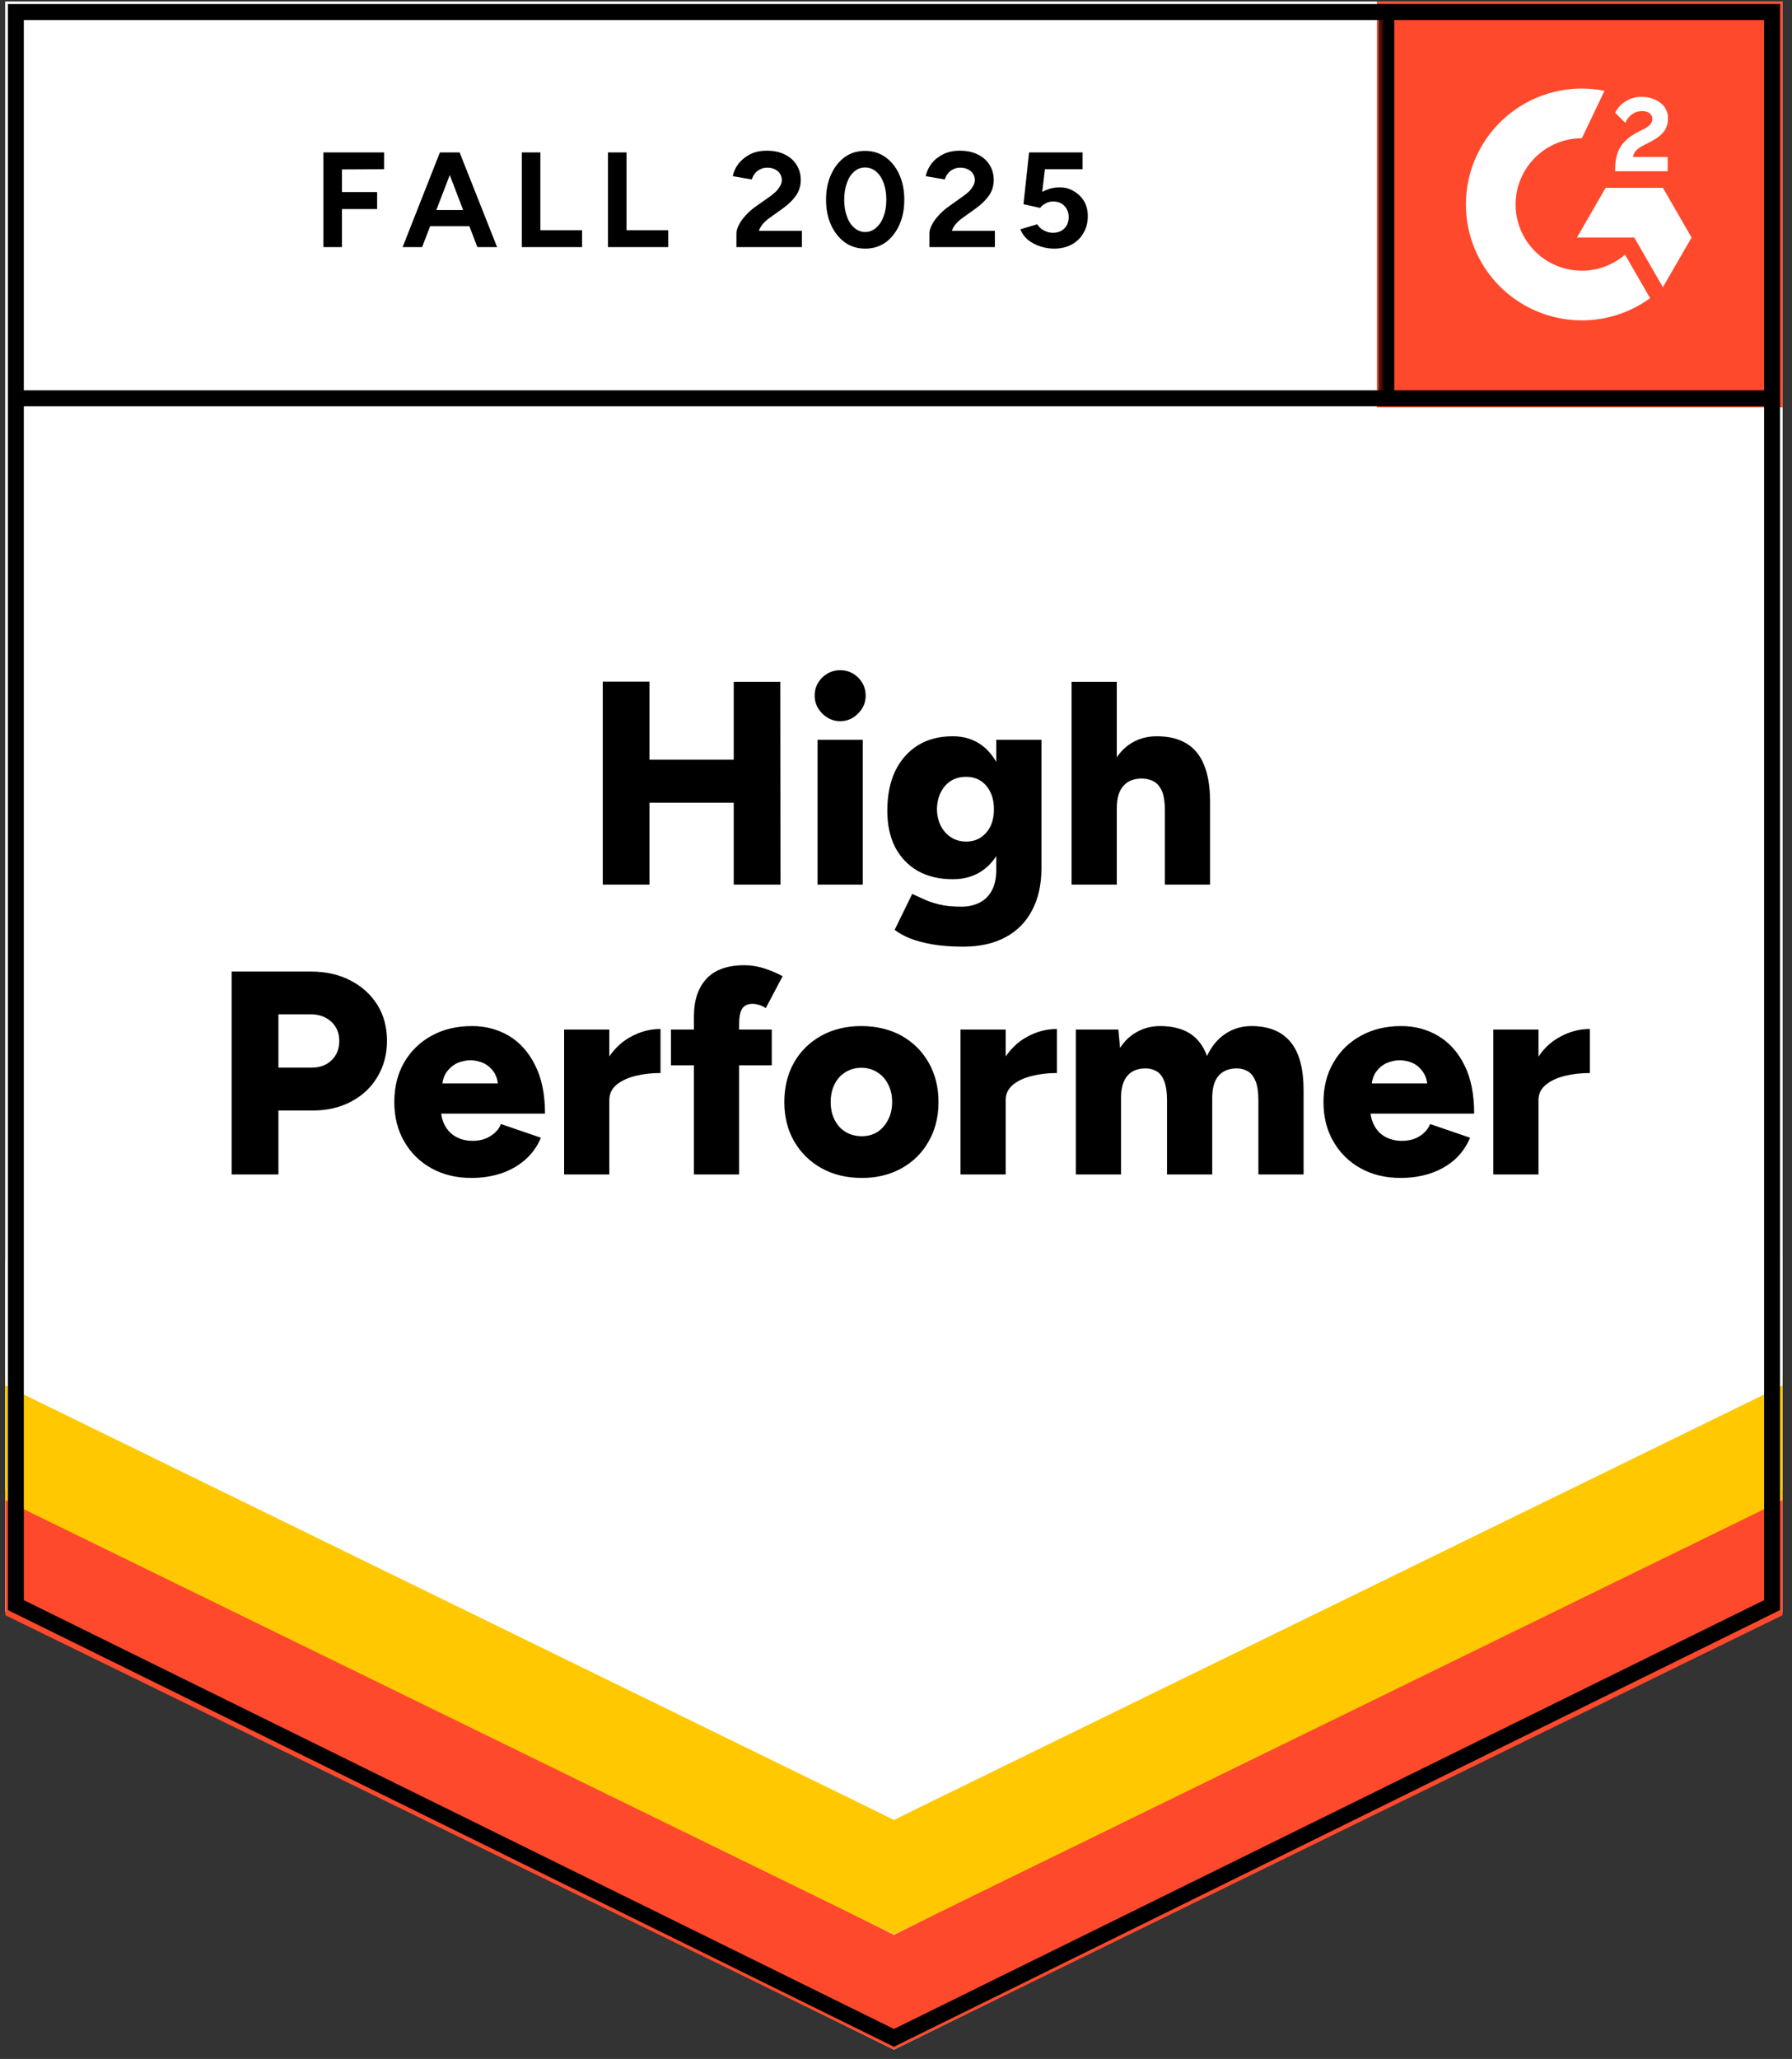
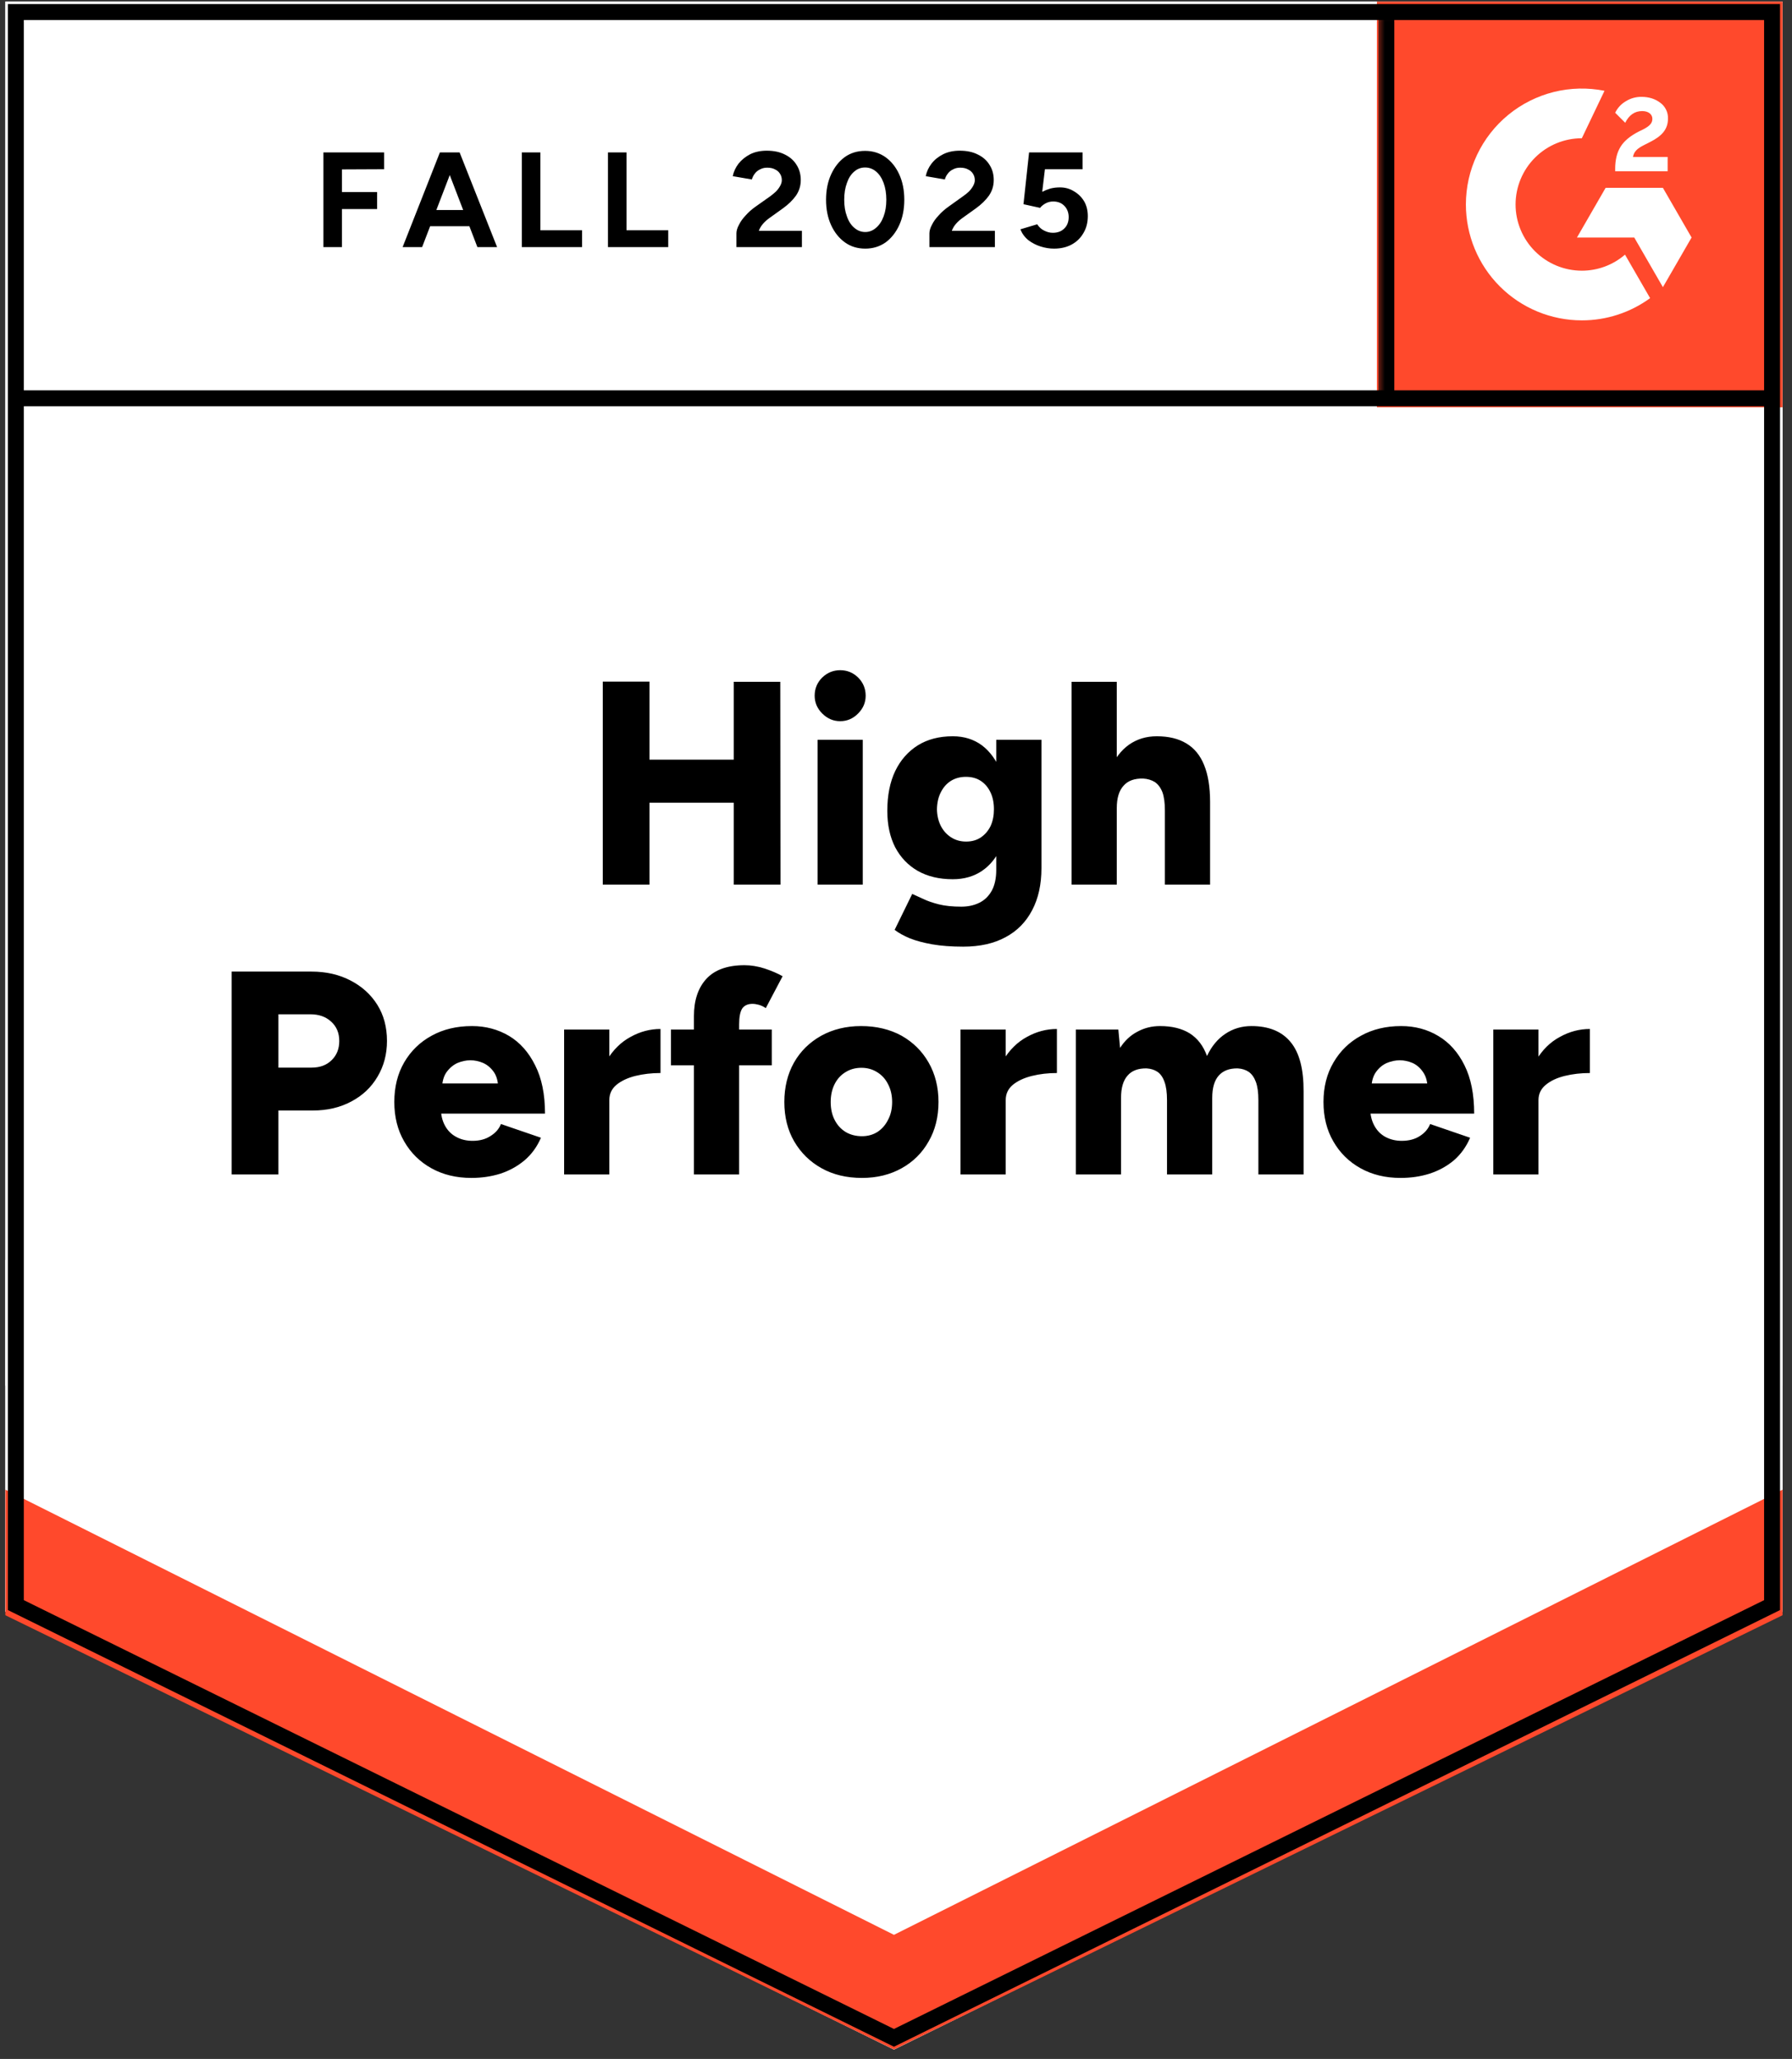
<svg xmlns="http://www.w3.org/2000/svg" width="121" height="139" viewBox="0 0 121 139" fill="none">
  <rect x="0" y="0" width="121" height="139" fill="#333333" stroke="none" />
  <path d="M0.362 108.803L60.362 138.367L120.362 108.803V0.106H0.362V108.803Z" fill="white" />
  <path d="M0.362 108.803L60.362 138.367L120.362 108.803V0.106H0.362V108.803Z" fill="white" />
  <path d="M21.838 16.681V10.29H25.934V11.425L23.09 11.438V12.964H25.464V14.112H23.09V16.681H21.838ZM32.234 16.681L29.782 10.29H31.034L33.564 16.681H32.234ZM27.186 16.681L29.703 10.29H30.956L28.503 16.681H27.186ZM28.373 15.273V14.177H32.377V15.273H28.373ZM35.234 16.681V10.29H36.486V15.546H39.303V16.681H35.234ZM41.051 16.681V10.29H42.303V15.546H45.121V16.681H41.051ZM49.725 16.681V15.755C49.725 15.581 49.782 15.39 49.895 15.181C49.999 14.964 50.151 14.751 50.351 14.542C50.543 14.325 50.769 14.125 51.029 13.942L52.008 13.251C52.138 13.155 52.264 13.051 52.386 12.938C52.499 12.825 52.595 12.699 52.673 12.56C52.751 12.42 52.79 12.29 52.79 12.168C52.79 12.003 52.751 11.86 52.673 11.738C52.595 11.607 52.482 11.507 52.334 11.438C52.195 11.36 52.017 11.32 51.799 11.32C51.617 11.32 51.456 11.36 51.316 11.438C51.169 11.507 51.051 11.603 50.964 11.725C50.869 11.847 50.803 11.977 50.769 12.116L49.477 11.894C49.538 11.59 49.669 11.307 49.869 11.046C50.077 10.786 50.343 10.573 50.664 10.407C50.986 10.251 51.356 10.173 51.773 10.173C52.251 10.173 52.66 10.26 52.999 10.434C53.338 10.599 53.599 10.829 53.782 11.125C53.973 11.42 54.069 11.764 54.069 12.155C54.069 12.546 53.96 12.899 53.743 13.212C53.525 13.516 53.23 13.803 52.856 14.073L51.982 14.699C51.808 14.82 51.656 14.955 51.525 15.103C51.395 15.251 51.299 15.412 51.238 15.586H54.147V16.681H49.725ZM58.425 16.786C57.904 16.786 57.447 16.646 57.056 16.368C56.656 16.081 56.343 15.69 56.117 15.194C55.89 14.699 55.777 14.129 55.777 13.486C55.777 12.842 55.89 12.273 56.117 11.777C56.343 11.281 56.651 10.89 57.043 10.603C57.434 10.325 57.89 10.186 58.412 10.186C58.925 10.186 59.382 10.325 59.782 10.603C60.182 10.89 60.495 11.281 60.721 11.777C60.947 12.273 61.06 12.842 61.06 13.486C61.06 14.129 60.947 14.699 60.721 15.194C60.495 15.69 60.186 16.081 59.795 16.368C59.395 16.646 58.938 16.786 58.425 16.786ZM58.425 15.664C58.695 15.664 58.938 15.568 59.156 15.377C59.373 15.194 59.543 14.938 59.664 14.607C59.786 14.286 59.847 13.912 59.847 13.486C59.847 13.06 59.786 12.681 59.664 12.351C59.543 12.02 59.373 11.764 59.156 11.581C58.938 11.399 58.69 11.307 58.412 11.307C58.134 11.307 57.89 11.399 57.682 11.581C57.464 11.764 57.299 12.02 57.186 12.351C57.064 12.681 57.004 13.06 57.004 13.486C57.004 13.912 57.064 14.286 57.186 14.607C57.299 14.938 57.464 15.194 57.682 15.377C57.899 15.568 58.147 15.664 58.425 15.664ZM62.756 16.681V15.755C62.756 15.581 62.812 15.39 62.925 15.181C63.029 14.964 63.182 14.751 63.382 14.542C63.573 14.325 63.799 14.125 64.06 13.942L65.025 13.251C65.164 13.155 65.295 13.051 65.416 12.938C65.529 12.825 65.625 12.699 65.704 12.56C65.782 12.42 65.821 12.29 65.821 12.168C65.821 12.003 65.782 11.86 65.704 11.738C65.625 11.607 65.512 11.507 65.364 11.438C65.225 11.36 65.047 11.32 64.829 11.32C64.647 11.32 64.486 11.36 64.347 11.438C64.199 11.507 64.082 11.603 63.995 11.725C63.899 11.847 63.834 11.977 63.799 12.116L62.508 11.894C62.569 11.59 62.699 11.307 62.899 11.046C63.099 10.786 63.364 10.573 63.695 10.407C64.016 10.251 64.386 10.173 64.803 10.173C65.282 10.173 65.69 10.26 66.029 10.434C66.369 10.599 66.629 10.829 66.812 11.125C67.004 11.42 67.099 11.764 67.099 12.155C67.099 12.546 66.99 12.899 66.773 13.212C66.556 13.516 66.26 13.803 65.886 14.073L65.012 14.699C64.838 14.82 64.686 14.955 64.556 15.103C64.425 15.251 64.329 15.412 64.269 15.586H67.177V16.681H62.756ZM71.169 16.786C70.873 16.786 70.573 16.738 70.269 16.642C69.964 16.547 69.686 16.403 69.434 16.212C69.19 16.012 69.012 15.768 68.899 15.481L70.034 15.142C70.164 15.342 70.325 15.486 70.516 15.573C70.699 15.668 70.89 15.716 71.09 15.716C71.412 15.716 71.669 15.62 71.86 15.429C72.06 15.238 72.16 14.981 72.16 14.66C72.16 14.355 72.064 14.103 71.873 13.903C71.682 13.703 71.43 13.603 71.117 13.603C70.925 13.603 70.751 13.646 70.595 13.733C70.438 13.82 70.317 13.92 70.23 14.034L69.108 13.786L69.486 10.29H73.099V11.425H70.556L70.373 12.951C70.538 12.864 70.721 12.79 70.921 12.729C71.121 12.677 71.338 12.651 71.573 12.651C71.921 12.651 72.234 12.738 72.512 12.912C72.799 13.077 73.029 13.303 73.203 13.59C73.369 13.877 73.451 14.212 73.451 14.594C73.451 15.029 73.351 15.412 73.151 15.742C72.96 16.073 72.695 16.329 72.356 16.512C72.016 16.694 71.621 16.786 71.169 16.786Z" fill="black" />
  <path d="M49.543 59.723V46.028H52.686L52.7 59.723H49.543ZM40.7 59.723V46.015H43.856V59.723H40.7ZM42.93 54.193V51.284H51.225V54.193H42.93ZM55.204 59.723V49.941H58.256V59.723H55.204ZM56.73 48.688C56.269 48.688 55.865 48.515 55.517 48.167C55.178 47.828 55.008 47.428 55.008 46.967C55.008 46.489 55.178 46.08 55.517 45.741C55.865 45.41 56.269 45.245 56.73 45.245C57.199 45.245 57.604 45.41 57.943 45.741C58.282 46.08 58.452 46.489 58.452 46.967C58.452 47.428 58.282 47.828 57.943 48.167C57.604 48.515 57.199 48.688 56.73 48.688ZM65.039 63.91C64.247 63.91 63.552 63.858 62.952 63.754C62.36 63.649 61.856 63.515 61.439 63.349C61.021 63.175 60.678 62.984 60.408 62.776L61.595 60.349L62.339 60.688C62.626 60.828 62.978 60.949 63.395 61.054C63.812 61.158 64.317 61.21 64.908 61.21C65.36 61.21 65.765 61.123 66.121 60.949C66.478 60.776 66.76 60.502 66.969 60.128C67.169 59.754 67.269 59.288 67.269 58.732V49.941H70.321V58.615C70.321 59.71 70.112 60.654 69.695 61.445C69.278 62.245 68.678 62.854 67.895 63.271C67.112 63.697 66.16 63.91 65.039 63.91ZM64.334 59.358C63.421 59.358 62.634 59.171 61.973 58.797C61.321 58.423 60.812 57.893 60.447 57.206C60.091 56.51 59.913 55.688 59.913 54.741C59.913 53.697 60.091 52.802 60.447 52.054C60.804 51.315 61.312 50.736 61.973 50.319C62.634 49.91 63.421 49.706 64.334 49.706C65.091 49.706 65.747 49.91 66.304 50.319C66.852 50.736 67.278 51.323 67.582 52.08C67.886 52.836 68.039 53.741 68.039 54.793C68.039 55.732 67.886 56.541 67.582 57.219C67.278 57.897 66.852 58.423 66.304 58.797C65.747 59.171 65.091 59.358 64.334 59.358ZM65.234 56.815C65.626 56.815 65.96 56.719 66.239 56.528C66.517 56.336 66.734 56.08 66.891 55.758C67.039 55.428 67.112 55.054 67.112 54.636C67.112 54.193 67.034 53.81 66.878 53.489C66.721 53.158 66.504 52.902 66.225 52.719C65.947 52.536 65.612 52.445 65.221 52.445C64.839 52.445 64.499 52.536 64.204 52.719C63.917 52.902 63.691 53.158 63.526 53.489C63.36 53.81 63.273 54.193 63.265 54.636C63.273 55.054 63.36 55.428 63.526 55.758C63.691 56.08 63.921 56.336 64.217 56.528C64.513 56.719 64.852 56.815 65.234 56.815ZM72.356 59.723V46.028H75.408V59.723H72.356ZM78.656 59.723V54.715H81.708V59.723H78.656ZM78.656 54.715C78.656 54.193 78.599 53.78 78.486 53.475C78.365 53.171 78.195 52.945 77.978 52.797C77.752 52.658 77.491 52.58 77.195 52.562C76.604 52.545 76.16 52.706 75.865 53.045C75.56 53.376 75.408 53.88 75.408 54.558H74.495C74.495 53.532 74.652 52.654 74.965 51.923C75.278 51.202 75.704 50.649 76.243 50.267C76.782 49.893 77.404 49.706 78.108 49.706C78.908 49.706 79.573 49.867 80.104 50.188C80.643 50.51 81.043 50.997 81.304 51.649C81.573 52.302 81.708 53.136 81.708 54.154V54.715H78.656ZM15.643 79.288V65.593H21.03C22.021 65.593 22.899 65.793 23.665 66.193C24.439 66.593 25.043 67.141 25.478 67.836C25.913 68.532 26.13 69.345 26.13 70.275C26.13 71.171 25.917 71.975 25.491 72.689C25.073 73.402 24.486 73.958 23.73 74.358C22.973 74.767 22.104 74.971 21.121 74.971H18.799V79.288H15.643ZM18.799 72.076H21.043C21.608 72.076 22.06 71.906 22.399 71.567C22.739 71.236 22.908 70.806 22.908 70.275C22.908 69.736 22.726 69.302 22.36 68.971C22.004 68.641 21.534 68.475 20.952 68.475H18.799V72.076ZM31.83 79.523C30.812 79.523 29.913 79.306 29.13 78.871C28.347 78.436 27.734 77.832 27.291 77.058C26.847 76.293 26.625 75.406 26.625 74.397C26.625 73.38 26.847 72.489 27.291 71.723C27.743 70.949 28.36 70.349 29.143 69.923C29.925 69.489 30.834 69.271 31.869 69.271C32.791 69.271 33.626 69.493 34.373 69.936C35.112 70.38 35.7 71.041 36.134 71.919C36.578 72.788 36.8 73.876 36.8 75.18H29.443L29.769 74.815C29.769 75.258 29.86 75.649 30.043 75.989C30.226 76.328 30.482 76.584 30.812 76.758C31.134 76.932 31.5 77.019 31.908 77.019C32.386 77.019 32.791 76.91 33.121 76.693C33.46 76.484 33.695 76.215 33.825 75.884L36.526 76.81C36.265 77.419 35.895 77.928 35.417 78.336C34.939 78.736 34.395 79.036 33.786 79.236C33.169 79.428 32.517 79.523 31.83 79.523ZM29.847 73.536L29.534 73.145H33.917L33.643 73.536C33.643 73.058 33.547 72.675 33.356 72.388C33.156 72.102 32.913 71.893 32.626 71.762C32.339 71.641 32.052 71.58 31.765 71.58C31.478 71.58 31.186 71.641 30.891 71.762C30.604 71.893 30.356 72.102 30.147 72.388C29.947 72.675 29.847 73.058 29.847 73.536ZM40.334 74.228C40.334 73.167 40.547 72.284 40.973 71.58C41.4 70.876 41.934 70.349 42.578 70.002C43.221 69.645 43.895 69.467 44.599 69.467V72.441C43.999 72.441 43.434 72.506 42.904 72.636C42.382 72.767 41.956 72.967 41.626 73.236C41.304 73.506 41.143 73.849 41.143 74.267L40.334 74.228ZM38.091 79.288V69.506H41.143V79.288H38.091ZM46.856 79.288V68.606C46.856 67.536 47.134 66.697 47.691 66.088C48.256 65.471 49.117 65.162 50.273 65.162C50.708 65.162 51.16 65.236 51.63 65.384C52.099 65.541 52.504 65.715 52.843 65.906L51.708 68.058C51.552 67.954 51.395 67.88 51.239 67.836C51.082 67.793 50.939 67.771 50.808 67.771C50.495 67.771 50.265 67.876 50.117 68.084C49.978 68.302 49.908 68.658 49.908 69.154V79.288H46.856ZM45.304 71.919V69.506H52.112V71.919H45.304ZM58.204 79.523C57.169 79.523 56.26 79.306 55.478 78.871C54.695 78.436 54.078 77.832 53.626 77.058C53.182 76.293 52.96 75.406 52.96 74.397C52.96 73.397 53.178 72.51 53.612 71.736C54.047 70.971 54.66 70.367 55.452 69.923C56.243 69.489 57.139 69.271 58.139 69.271C59.173 69.271 60.086 69.489 60.878 69.923C61.66 70.367 62.269 70.971 62.704 71.736C63.147 72.51 63.369 73.397 63.369 74.397C63.369 75.406 63.147 76.293 62.704 77.058C62.269 77.832 61.66 78.436 60.878 78.871C60.095 79.306 59.204 79.523 58.204 79.523ZM58.204 76.706C58.595 76.706 58.943 76.61 59.247 76.419C59.552 76.219 59.791 75.945 59.965 75.597C60.147 75.258 60.239 74.858 60.239 74.397C60.239 73.945 60.147 73.545 59.965 73.197C59.791 72.849 59.547 72.58 59.234 72.388C58.921 72.189 58.565 72.088 58.165 72.088C57.756 72.088 57.395 72.189 57.082 72.388C56.769 72.58 56.526 72.849 56.352 73.197C56.178 73.545 56.091 73.945 56.091 74.397C56.091 74.858 56.178 75.258 56.352 75.597C56.526 75.945 56.773 76.219 57.095 76.419C57.417 76.61 57.786 76.706 58.204 76.706ZM67.099 74.228C67.099 73.167 67.312 72.284 67.739 71.58C68.165 70.876 68.699 70.349 69.343 70.002C69.986 69.645 70.66 69.467 71.365 69.467V72.441C70.765 72.441 70.204 72.506 69.682 72.636C69.152 72.767 68.721 72.967 68.391 73.236C68.069 73.506 67.908 73.849 67.908 74.267L67.099 74.228ZM64.856 79.288V69.506H67.908V79.288H64.856ZM72.643 79.288V69.506H75.513L75.63 70.745C75.943 70.258 76.334 69.893 76.804 69.649C77.265 69.397 77.773 69.271 78.33 69.271C79.139 69.271 79.808 69.436 80.339 69.767C80.869 70.106 81.256 70.615 81.499 71.293C81.804 70.641 82.217 70.141 82.739 69.793C83.26 69.445 83.847 69.271 84.499 69.271C85.673 69.271 86.556 69.632 87.147 70.354C87.739 71.067 88.03 72.18 88.021 73.693V79.288H84.969V74.28C84.969 73.758 84.912 73.345 84.799 73.041C84.686 72.736 84.525 72.51 84.317 72.362C84.108 72.223 83.86 72.145 83.573 72.128C83.017 72.119 82.591 72.28 82.295 72.61C81.999 72.941 81.852 73.445 81.852 74.123V79.288H78.799V74.28C78.799 73.758 78.743 73.345 78.63 73.041C78.525 72.736 78.369 72.51 78.16 72.362C77.952 72.223 77.704 72.145 77.417 72.128C76.852 72.119 76.425 72.28 76.139 72.61C75.843 72.941 75.695 73.445 75.695 74.123V79.288H72.643ZM94.569 79.523C93.552 79.523 92.652 79.306 91.869 78.871C91.086 78.436 90.473 77.832 90.03 77.058C89.586 76.293 89.365 75.406 89.365 74.397C89.365 73.38 89.591 72.489 90.043 71.723C90.495 70.949 91.112 70.349 91.895 69.923C92.678 69.489 93.582 69.271 94.608 69.271C95.539 69.271 96.373 69.493 97.112 69.936C97.86 70.38 98.452 71.041 98.886 71.919C99.321 72.788 99.539 73.876 99.539 75.18H92.182L92.521 74.815C92.521 75.258 92.612 75.649 92.795 75.989C92.978 76.328 93.23 76.584 93.552 76.758C93.882 76.932 94.247 77.019 94.647 77.019C95.134 77.019 95.543 76.91 95.873 76.693C96.204 76.484 96.434 76.215 96.565 75.884L99.265 76.81C99.004 77.419 98.639 77.928 98.169 78.336C97.691 78.736 97.143 79.036 96.525 79.236C95.917 79.428 95.265 79.523 94.569 79.523ZM92.599 73.536L92.286 73.145H96.669L96.395 73.536C96.395 73.058 96.295 72.675 96.095 72.388C95.904 72.102 95.665 71.893 95.378 71.762C95.091 71.641 94.804 71.58 94.517 71.58C94.23 71.58 93.939 71.641 93.643 71.762C93.347 71.893 93.099 72.102 92.899 72.388C92.699 72.675 92.599 73.058 92.599 73.536ZM103.086 74.228C103.086 73.167 103.299 72.284 103.726 71.58C104.143 70.876 104.678 70.349 105.33 70.002C105.973 69.645 106.647 69.467 107.352 69.467V72.441C106.752 72.441 106.186 72.506 105.656 72.636C105.126 72.767 104.699 72.967 104.378 73.236C104.047 73.506 103.882 73.849 103.882 74.267L103.086 74.228ZM100.83 79.288V69.506H103.882V79.288H100.83Z" fill="black" />
  <path d="M92.971 0.107H120.362V27.498H92.971V0.107Z" fill="#FF492C" />
  <mask id="mask0_2041_23" style="mask-type:luminance" maskUnits="userSpaceOnUse" x="92" y="0" width="29" height="28">
    <path d="M92.971 0.107H120.362V27.498H92.971V0.107Z" fill="white" />
  </mask>
  <g mask="url(#mask0_2041_23)">
    <path fill-rule="evenodd" clip-rule="evenodd" d="M112.603 10.595H110.263C110.327 10.229 110.552 10.024 111.012 9.792L111.443 9.573C112.214 9.178 112.625 8.733 112.625 8.008C112.633 7.798 112.589 7.589 112.496 7.401C112.403 7.212 112.265 7.05 112.094 6.928C111.747 6.667 111.323 6.539 110.835 6.539C110.457 6.535 110.086 6.64 109.767 6.843C109.461 7.024 109.215 7.292 109.06 7.612L109.738 8.289C110.001 7.76 110.383 7.499 110.885 7.499C111.309 7.499 111.571 7.718 111.571 8.021C111.571 8.275 111.443 8.486 110.955 8.733L110.68 8.867C110.079 9.171 109.662 9.517 109.422 9.911C109.18 10.299 109.06 10.8 109.06 11.4V11.562H112.603V10.597V10.595ZM112.283 12.682H108.415L106.48 16.035H110.349L112.283 19.387L114.219 16.035L112.283 12.682Z" fill="white" />
    <path fill-rule="evenodd" clip-rule="evenodd" d="M106.809 18.275C105.623 18.273 104.486 17.802 103.647 16.964C102.808 16.126 102.336 14.989 102.335 13.803C102.337 12.618 102.809 11.481 103.648 10.643C104.486 9.805 105.623 9.334 106.809 9.333L108.34 6.13C107.205 5.903 106.033 5.931 104.91 6.211C103.787 6.492 102.74 7.018 101.844 7.752C100.949 8.486 100.228 9.409 99.732 10.456C99.237 11.502 98.98 12.646 98.98 13.803C98.98 14.831 99.183 15.849 99.576 16.798C99.97 17.748 100.546 18.611 101.273 19.337C102 20.064 102.863 20.64 103.813 21.033C104.763 21.426 105.781 21.628 106.809 21.628C108.466 21.631 110.081 21.105 111.419 20.128L109.724 17.191C108.914 17.89 107.879 18.275 106.809 18.275Z" fill="white" />
    <path d="M93.609 0.976V26.891" stroke="black" stroke-width="1.076" />
  </g>
  <path d="M0.362 109.045V100.567L60.362 130.622L120.362 100.567V109.045L60.362 138.367L0.362 109.045Z" fill="#FF492C" />
-   <path d="M0.362 101.279V92.801L60.362 122.856L120.362 92.801V101.279L60.362 130.601L0.362 101.279Z" fill="#FFC800" />
  <path d="M0.362 93.538V85.06L60.362 115.116L120.362 85.06V93.538L60.362 122.86L0.362 93.538Z" fill="white" />
  <path d="M119.808 26.89H1.177M119.654 108.362L60.362 137.577L1.07 108.362V0.813H119.654V108.362Z" stroke="black" stroke-width="1.076" />
</svg>